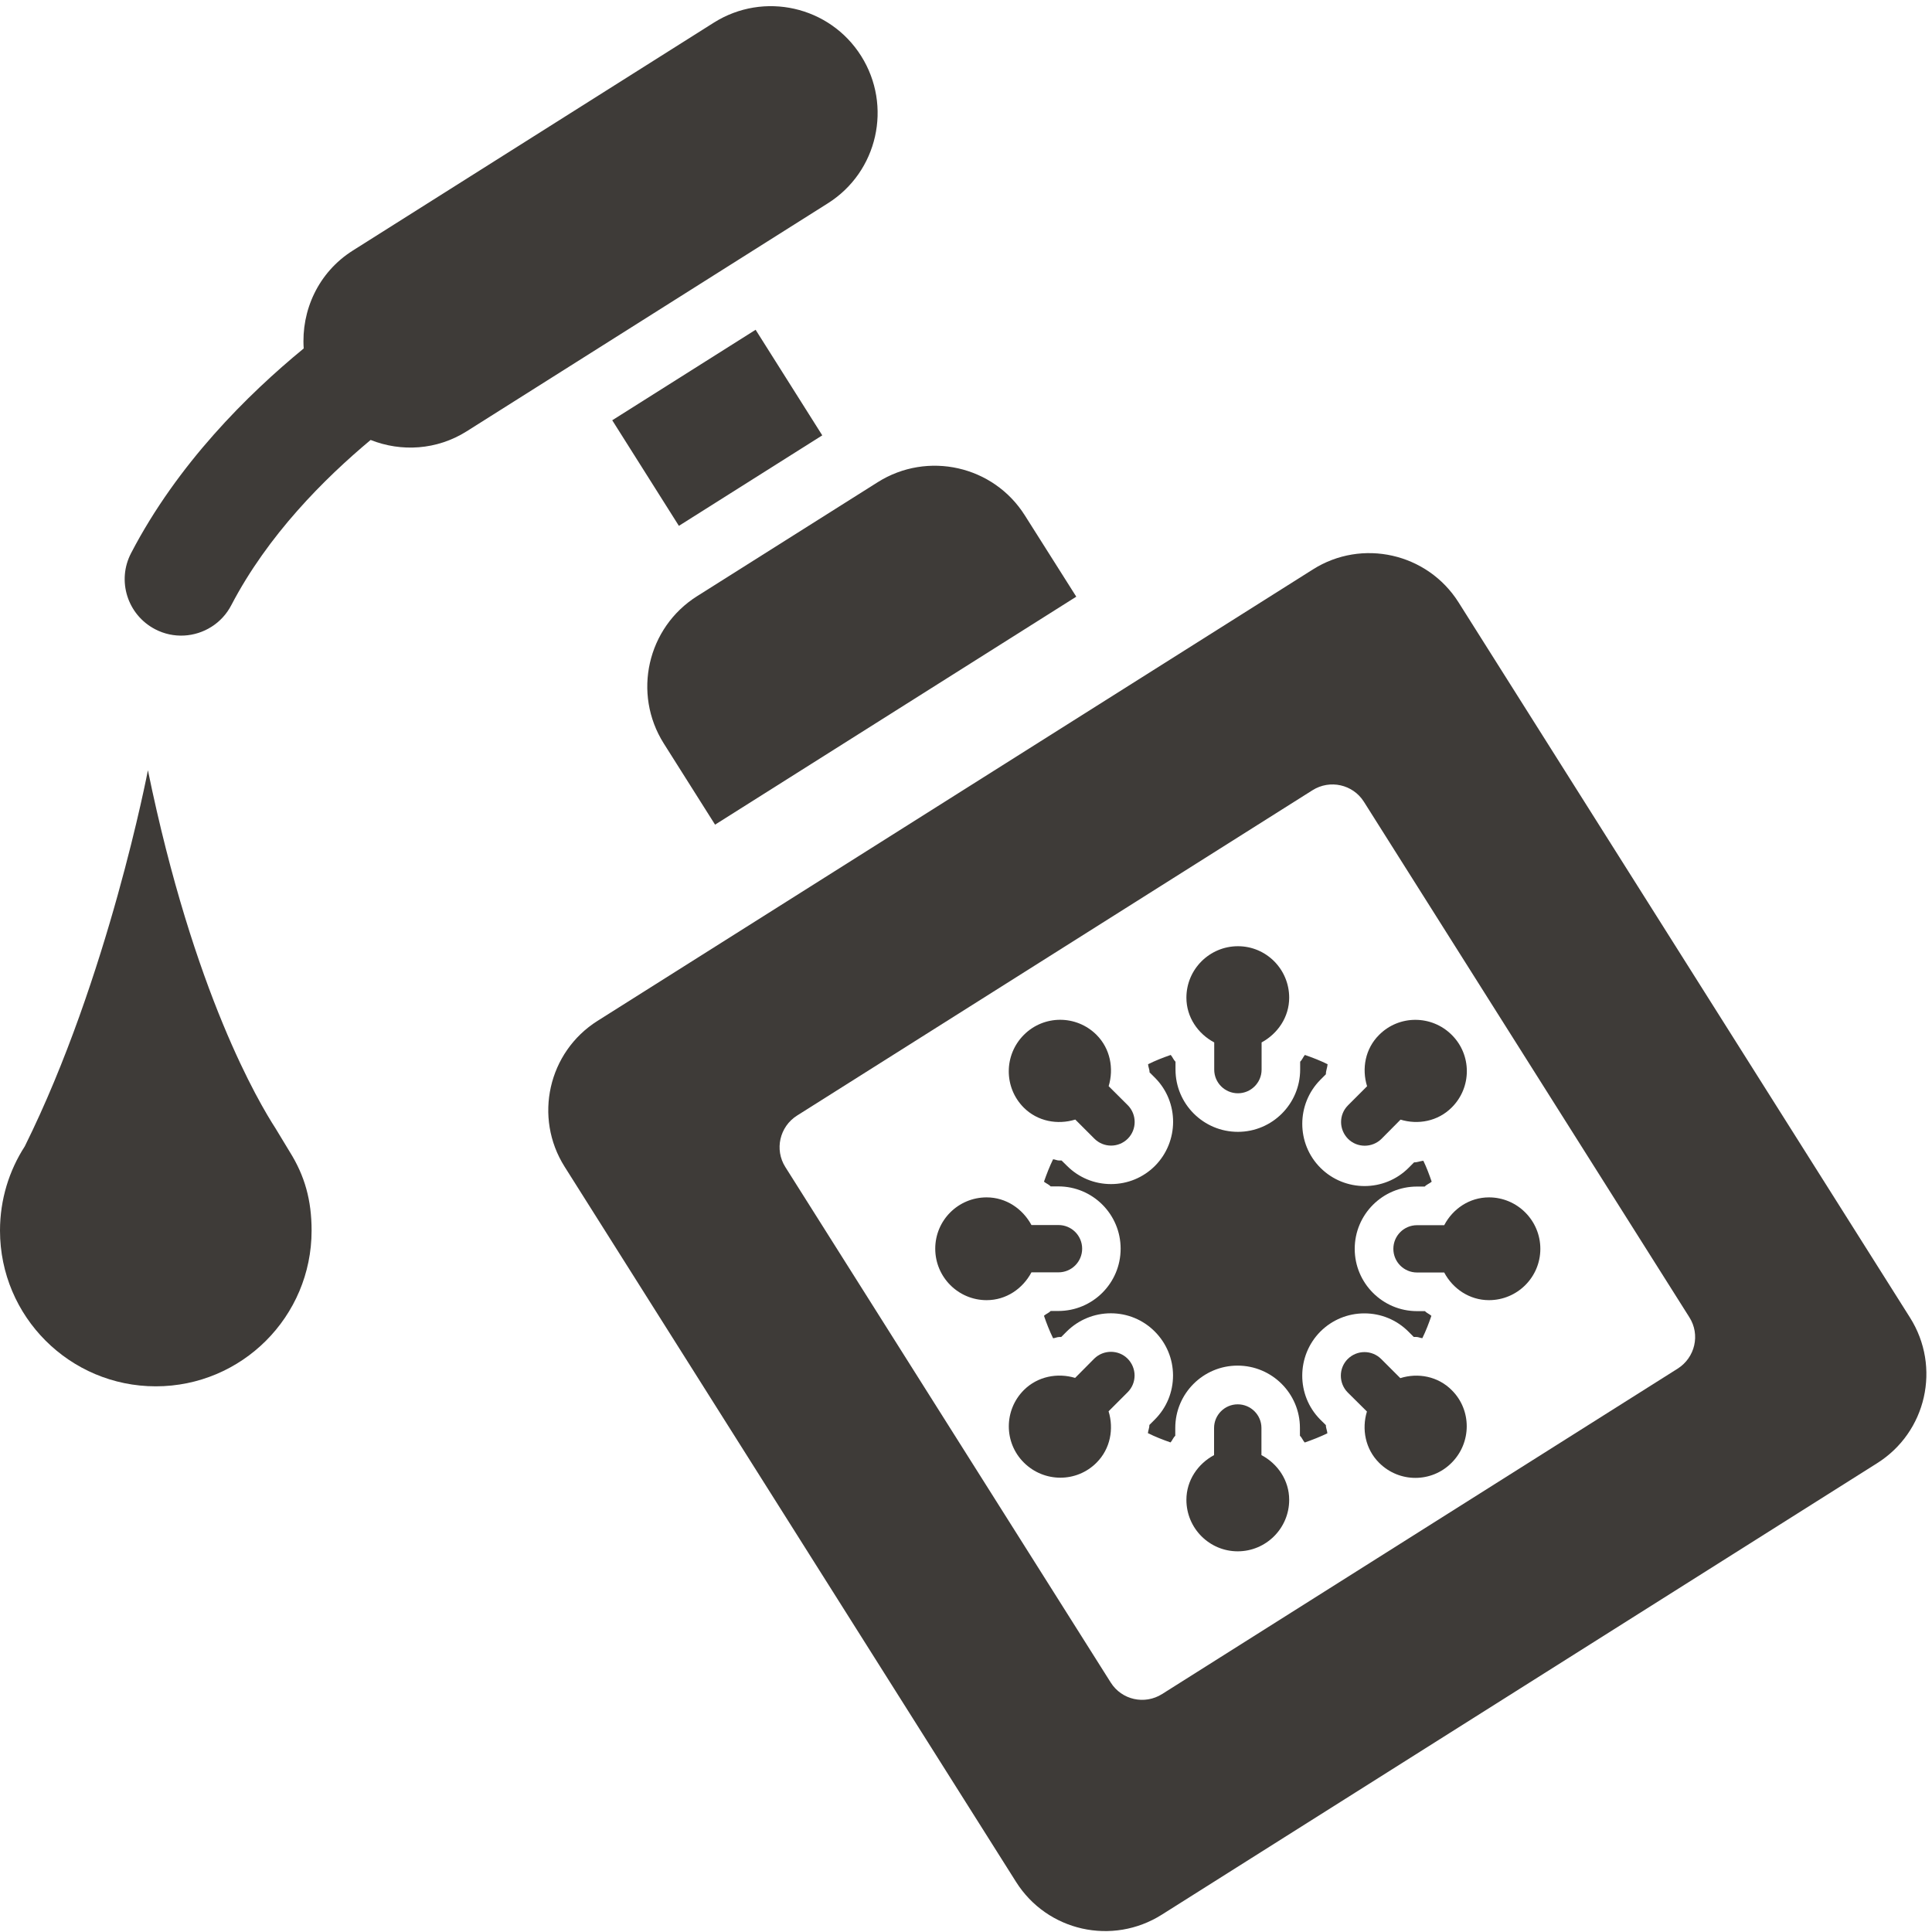
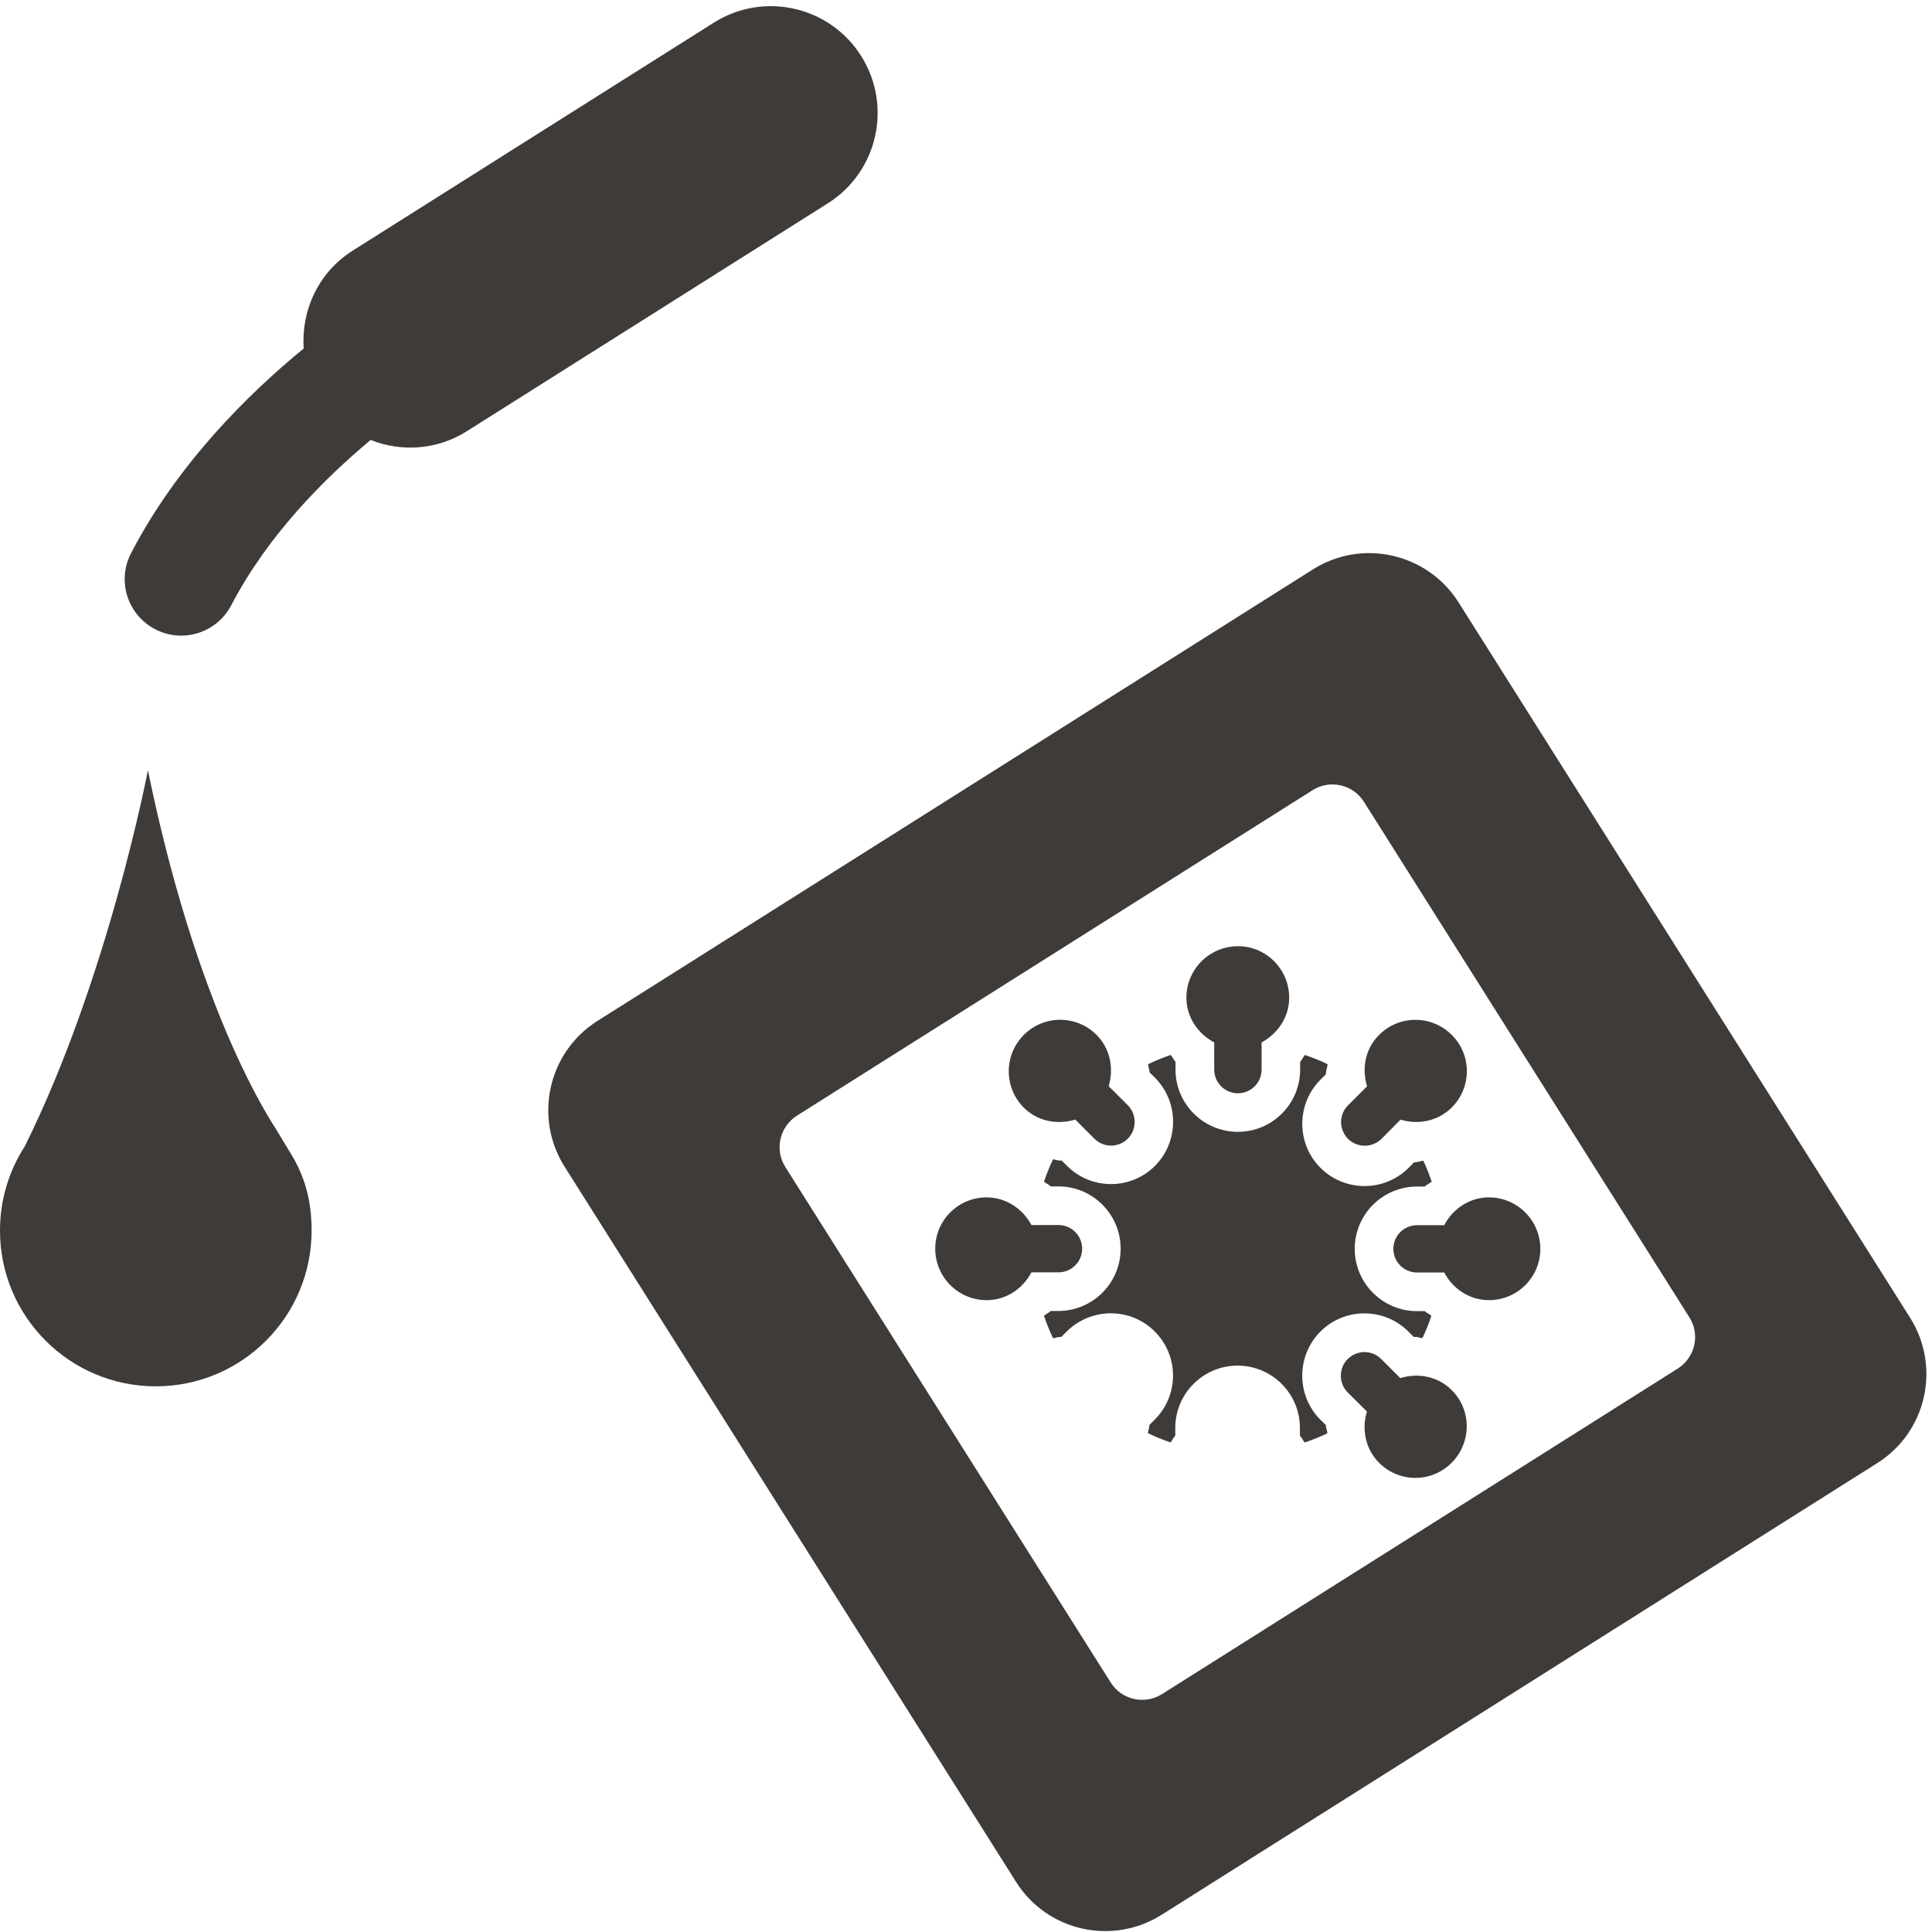
<svg xmlns="http://www.w3.org/2000/svg" version="1.1" id="Desinfektion" x="0px" y="0px" width="25px" height="25px" viewBox="0 0 25 25" enable-background="new 0 0 25 25" xml:space="preserve">
  <path fill="#3E3B38" d="M3.566,14.602c-0.212-0.328-1.059-1.744-1.652-4.635c0,0-0.512,2.687-1.593,4.866  C0.118,15.147,0,15.522,0,15.924c0,1.113,0.903,2.015,2.016,2.015s2.016-0.901,2.016-2.015c0-0.393-0.088-0.708-0.282-1.018  L3.566,14.602z" />
  <path fill="#3E3B38" d="M16.988,7.369L7.732,13.21c-0.639,0.403-0.829,1.249-0.426,1.887l5.842,9.255  c0.403,0.639,1.247,0.828,1.887,0.423l9.253-5.84c0.641-0.402,0.832-1.246,0.427-1.886l-5.841-9.254  C18.471,7.157,17.625,6.965,16.988,7.369z M21.86,17.045c0.144,0.226,0.074,0.522-0.151,0.665l-6.67,4.21  c-0.227,0.144-0.524,0.077-0.666-0.148l-4.211-6.671c-0.142-0.225-0.074-0.522,0.151-0.665l6.67-4.21  c0.226-0.143,0.524-0.076,0.666,0.149L21.86,17.045z" />
  <path fill="#3E3B38" d="M9.237,0.293l-4.673,2.95C4.118,3.525,3.896,4.019,3.93,4.509C3.204,5.105,2.296,6.005,1.697,7.156  c-0.188,0.358-0.048,0.799,0.31,0.986c0.239,0.125,0.516,0.104,0.729-0.031c0.105-0.066,0.196-0.162,0.257-0.28  c0.473-0.907,1.203-1.637,1.803-2.138C5.191,5.85,5.652,5.825,6.039,5.581l4.673-2.95c0.646-0.407,0.838-1.261,0.431-1.907  C10.736,0.079,9.883-0.114,9.237,0.293z" />
-   <path fill="#3E3B38" d="M13.927,7.721L13.262,6.67c-0.406-0.645-1.26-0.837-1.905-0.43L9.021,7.714  C8.375,8.121,8.182,8.975,8.589,9.62l0.664,1.051L13.927,7.721z" />
-   <rect x="8.475" y="4.445" transform="matrix(-0.534 -0.846 0.846 -0.534 9.55 16.348)" fill="#3E3B38" width="1.615" height="2.193" />
  <path fill="#3E3B38" d="M17.845,18.928c0.26,0.261,0.68,0.261,0.939,0c0.259-0.259,0.262-0.682,0.001-0.94  c-0.178-0.179-0.436-0.227-0.665-0.155l-0.247-0.247c-0.12-0.12-0.313-0.12-0.434,0c-0.118,0.119-0.118,0.312,0,0.432l0.249,0.247  C17.619,18.491,17.666,18.749,17.845,18.928z" />
  <path fill="#3E3B38" d="M14.189,13.391c-0.26-0.26-0.681-0.26-0.94,0c-0.26,0.26-0.261,0.682-0.001,0.942  c0.179,0.178,0.436,0.225,0.666,0.154l0.247,0.247c0.12,0.12,0.313,0.12,0.433,0c0.118-0.119,0.118-0.312,0-0.432l-0.248-0.247  C14.415,13.827,14.367,13.569,14.189,13.391z" />
  <path fill="#3E3B38" d="M18.785,14.331c0.261-0.259,0.261-0.681,0.001-0.939c-0.26-0.26-0.682-0.261-0.941,0  c-0.179,0.178-0.226,0.436-0.155,0.664l-0.247,0.247c-0.12,0.12-0.119,0.313,0.001,0.434c0.118,0.118,0.312,0.118,0.432,0  l0.247-0.249C18.35,14.557,18.606,14.51,18.785,14.331z" />
-   <path fill="#3E3B38" d="M13.249,17.987c-0.26,0.26-0.26,0.681,0,0.939c0.26,0.259,0.682,0.262,0.941,0  c0.178-0.178,0.225-0.436,0.155-0.664l0.247-0.247c0.12-0.12,0.119-0.313-0.001-0.434c-0.118-0.118-0.312-0.118-0.432,0  l-0.247,0.249C13.685,17.762,13.428,17.809,13.249,17.987z" />
  <path fill="#3E3B38" d="M19.267,16.824c0.367,0,0.665-0.297,0.665-0.664s-0.298-0.666-0.665-0.666c-0.252,0-0.468,0.148-0.579,0.36  h-0.352c-0.169,0-0.306,0.137-0.306,0.306s0.137,0.306,0.306,0.306h0.352C18.799,16.676,19.015,16.824,19.267,16.824z" />
  <path fill="#3E3B38" d="M12.767,15.494c-0.368,0-0.665,0.297-0.665,0.664s0.297,0.666,0.665,0.666c0.253,0,0.467-0.148,0.58-0.36  h0.35c0.169,0,0.306-0.137,0.306-0.306s-0.137-0.306-0.306-0.306h-0.35C13.234,15.643,13.02,15.494,12.767,15.494z" />
  <path fill="#3E3B38" d="M16.682,12.91c0-0.368-0.297-0.666-0.663-0.666c-0.367,0-0.667,0.298-0.667,0.666  c0,0.252,0.149,0.467,0.36,0.579v0.352c0,0.169,0.137,0.306,0.307,0.306c0.168,0,0.306-0.137,0.306-0.306v-0.352  C16.533,13.376,16.682,13.162,16.682,12.91z" />
-   <path fill="#3E3B38" d="M15.352,19.408c0,0.368,0.298,0.666,0.664,0.666c0.367,0,0.666-0.298,0.666-0.666  c0-0.252-0.148-0.467-0.359-0.579v-0.351c0-0.169-0.138-0.306-0.307-0.306c-0.168,0-0.306,0.137-0.306,0.306v0.351  C15.501,18.941,15.352,19.156,15.352,19.408z" />
  <path fill="#3E3B38" d="M18.438,16.966h-0.102c-0.444,0-0.806-0.361-0.806-0.806s0.361-0.806,0.806-0.806h0.1  c0.025-0.027,0.062-0.039,0.09-0.063c-0.032-0.093-0.066-0.184-0.108-0.271c-0.041,0.004-0.079,0.022-0.12,0.021l-0.071,0.071  c-0.314,0.314-0.825,0.314-1.14,0c-0.314-0.313-0.314-0.825-0.001-1.14l0.071-0.071c-0.001-0.045,0.019-0.086,0.022-0.13  c-0.095-0.047-0.192-0.085-0.294-0.12c-0.023,0.027-0.034,0.062-0.061,0.087v0.102c0,0.444-0.361,0.806-0.806,0.806  s-0.807-0.361-0.807-0.806v-0.101c-0.026-0.025-0.038-0.061-0.062-0.088c-0.101,0.035-0.198,0.073-0.293,0.12  c0.002,0.036,0.02,0.069,0.019,0.105l0.074,0.074c0.309,0.313,0.308,0.822-0.003,1.136c-0.152,0.152-0.354,0.236-0.57,0.236  c-0.215,0-0.417-0.084-0.569-0.236l-0.07-0.069c-0.01,0-0.021,0-0.032,0c-0.027,0-0.051-0.014-0.078-0.016  c-0.046,0.094-0.083,0.19-0.118,0.29c0.027,0.023,0.062,0.034,0.086,0.061h0.1c0.445,0,0.806,0.361,0.806,0.806  s-0.361,0.806-0.806,0.806h-0.099c-0.025,0.026-0.061,0.038-0.087,0.062c0.034,0.1,0.072,0.197,0.118,0.291  c0.027-0.002,0.051-0.016,0.079-0.016c0.009,0,0.018,0,0.026,0l0.075-0.075c0.152-0.149,0.354-0.232,0.567-0.232  c0.215,0,0.417,0.084,0.568,0.235c0.152,0.152,0.236,0.354,0.237,0.568c0,0.217-0.083,0.419-0.236,0.572l-0.07,0.07  c0.001,0.037-0.016,0.07-0.019,0.106c0.095,0.047,0.192,0.085,0.293,0.12c0.023-0.026,0.034-0.062,0.061-0.086v-0.102  c0-0.444,0.361-0.806,0.806-0.806s0.807,0.361,0.807,0.806v0.101c0.026,0.025,0.038,0.061,0.062,0.088  c0.101-0.035,0.198-0.073,0.293-0.119c-0.002-0.036-0.02-0.069-0.019-0.106l-0.075-0.074c-0.309-0.313-0.308-0.822,0.003-1.136  c0.152-0.152,0.355-0.236,0.57-0.236s0.418,0.084,0.57,0.236l0.069,0.069c0.011,0,0.021,0,0.032,0c0.027,0,0.052,0.014,0.079,0.016  c0.046-0.094,0.083-0.19,0.117-0.289C18.498,17.004,18.463,16.992,18.438,16.966z" />
</svg>